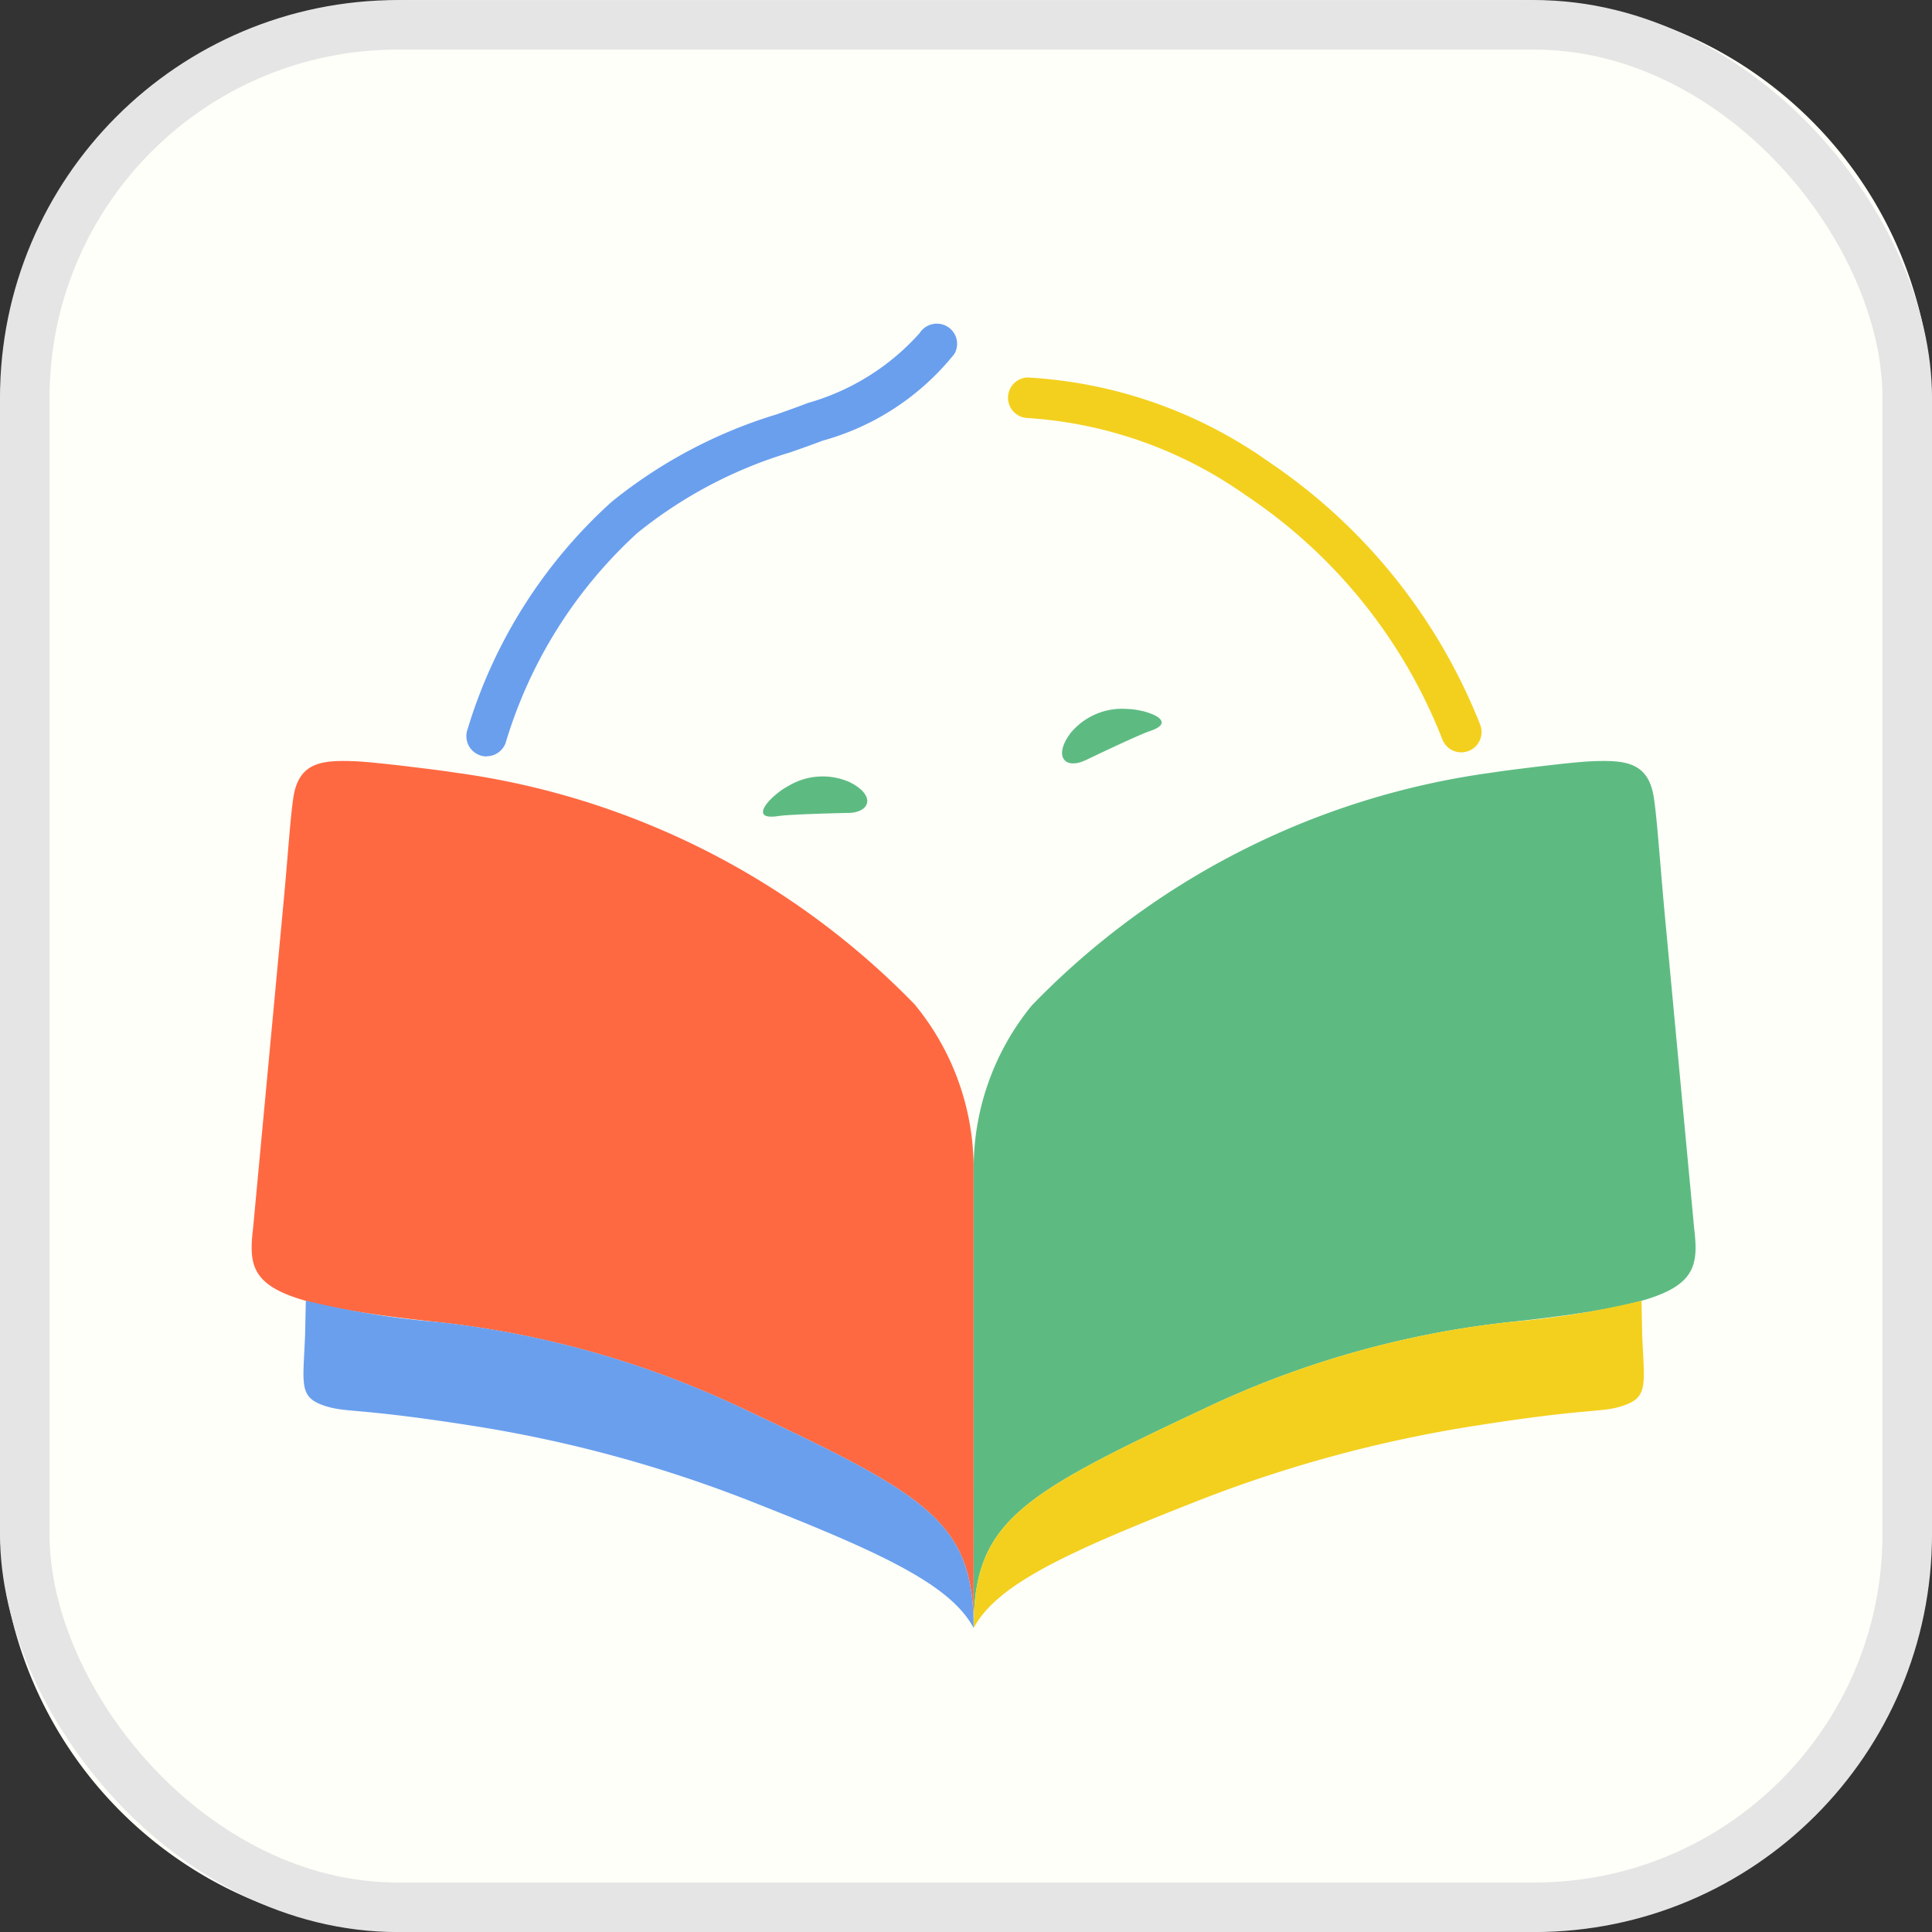
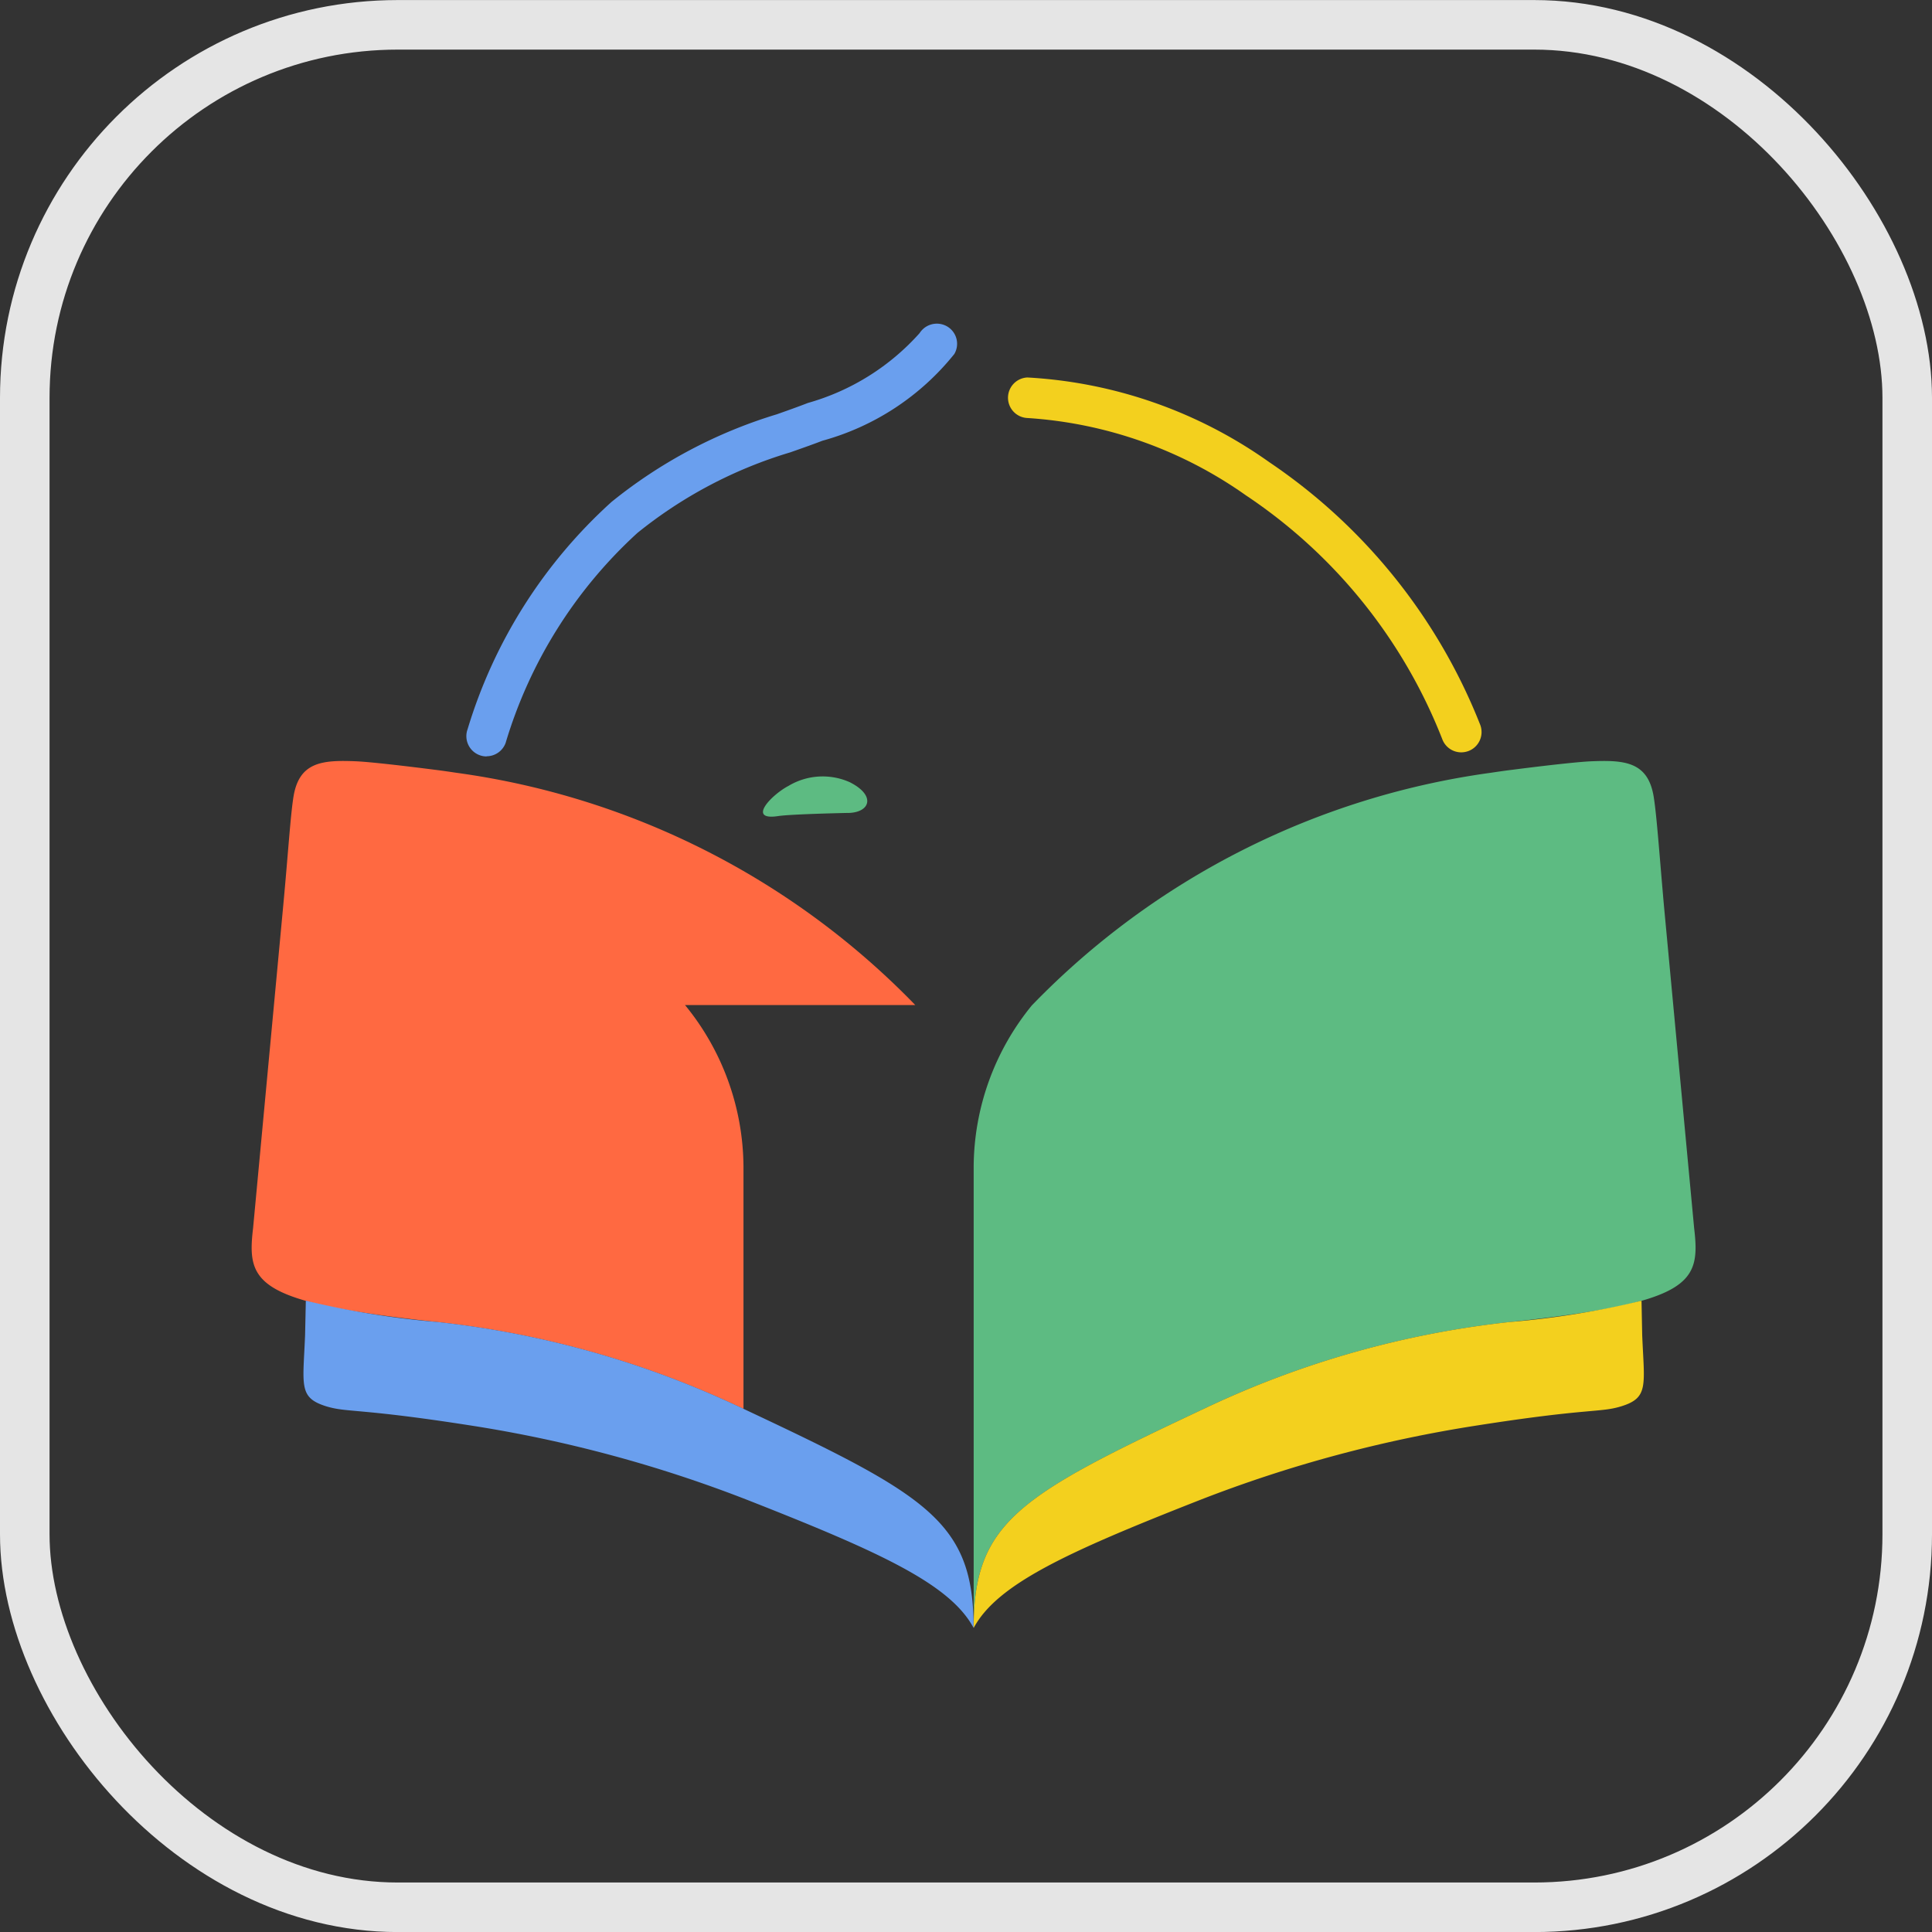
<svg xmlns="http://www.w3.org/2000/svg" width="34" height="34.001" viewBox="0 0 34 34.001">
  <rect x="0" y="0" width="34" height="34.001" fill="#333333" stroke="none" />
  <g id="グループ_14772" data-name="グループ 14772" transform="translate(-592 -2175.999)">
-     <path id="パス_12603" data-name="パス 12603" d="M7.246,0H26.754A7.246,7.246,0,0,1,34,7.246V26.754A7.245,7.245,0,0,1,26.754,34H7.246A7.246,7.246,0,0,1,0,26.754V7.246A7.246,7.246,0,0,1,7.246,0" transform="translate(592 2175.999)" fill="#fffff9" />
    <g id="長方形_10849" data-name="長方形 10849" transform="translate(592 2176)" fill="none" stroke="#e5e5e5" stroke-width="0.872">
      <rect width="34" height="34" rx="7" stroke="none" />
      <rect x="0.436" y="0.436" width="33.128" height="33.128" rx="6.564" fill="none" />
    </g>
    <path id="パス_12604" data-name="パス 12604" d="M22.6,22.7s-1,.02-1.237.056c-.55.083-.116-.374.186-.532a1.17,1.17,0,0,1,1.072-.067c.467.231.372.535-.022.544" transform="translate(584.328 2167.605)" fill="#5dbb82" />
-     <path id="パス_12605" data-name="パス 12605" d="M29.827,21.081s.905-.436,1.129-.512c.528-.175-.065-.387-.406-.391a1.173,1.173,0,0,0-.987.425c-.313.419-.091.647.264.477" transform="translate(581.277 2168.297)" fill="#5dbb82" />
    <path id="パス_12606" data-name="パス 12606" d="M13.21,17.087a.35.35,0,0,1-.123-.022.357.357,0,0,1-.212-.458,8.822,8.822,0,0,1,2.534-4,8.571,8.571,0,0,1,2.908-1.541c.186-.066.368-.13.548-.2a4.143,4.143,0,0,0,1.964-1.228.36.36,0,0,1,.489-.116.354.354,0,0,1,.123.482,4.5,4.5,0,0,1-2.321,1.527c-.185.071-.374.137-.567.205a7.859,7.859,0,0,0-2.691,1.419,8.165,8.165,0,0,0-2.318,3.695.357.357,0,0,1-.335.234" transform="translate(587.354 2172.224)" fill="#6a9fee" />
    <path id="パス_12607" data-name="パス 12607" d="M35.878,17.561a.356.356,0,0,1-.334-.231,9.177,9.177,0,0,0-3.458-4.293,7.478,7.478,0,0,0-3.849-1.36.357.357,0,0,1,.005-.713A8.111,8.111,0,0,1,32.5,12.455a10,10,0,0,1,3.712,4.623.357.357,0,0,1-.208.46.368.368,0,0,1-.126.023" transform="translate(581.838 2171.678)" fill="#f3d01e" />
-     <path id="パス_12608" data-name="パス 12608" d="M18.566,25.921A13.85,13.85,0,0,0,10.5,21.835c-.134-.02-.263-.039-.386-.054,0,0-1.056-.137-1.4-.15-.581-.023-.99.01-1.09.623-.054.335-.095,1.009-.182,1.934l-.529,5.658c-.115.973.041,1.309,3.246,1.654a16.719,16.719,0,0,1,5.384,1.528c3.238,1.522,4.05,1.986,4.05,3.856V28.762a4.526,4.526,0,0,0-1.029-2.841" transform="translate(589.541 2167.765)" fill="#ff6941" />
+     <path id="パス_12608" data-name="パス 12608" d="M18.566,25.921A13.85,13.85,0,0,0,10.5,21.835c-.134-.02-.263-.039-.386-.054,0,0-1.056-.137-1.4-.15-.581-.023-.99.01-1.09.623-.054.335-.095,1.009-.182,1.934l-.529,5.658c-.115.973.041,1.309,3.246,1.654a16.719,16.719,0,0,1,5.384,1.528V28.762a4.526,4.526,0,0,0-1.029-2.841" transform="translate(589.541 2167.765)" fill="#ff6941" />
    <path id="パス_12609" data-name="パス 12609" d="M27.987,25.921a13.845,13.845,0,0,1,8.06-4.086c.135-.02.263-.039.387-.054,0,0,1.056-.137,1.4-.15.581-.023.99.01,1.09.623.054.335.1,1.009.182,1.934l.53,5.658c.115.973-.041,1.309-3.246,1.654a16.724,16.724,0,0,0-5.384,1.528c-3.237,1.522-4.049,1.986-4.049,3.856V28.762a4.522,4.522,0,0,1,1.029-2.841" transform="translate(582.178 2167.765)" fill="#5dbb82" />
    <path id="パス_12610" data-name="パス 12610" d="M16.071,38.533a16.7,16.7,0,0,0-5.383-1.528,15.167,15.167,0,0,1-2.32-.375l-.013.606c-.036.891-.118,1.1.373,1.253.37.113.565.028,2.54.337a23.2,23.2,0,0,1,4.867,1.309c2.339.919,3.57,1.481,3.985,2.254h0c0-1.87-.811-2.334-4.05-3.856" transform="translate(589.014 2162.259)" fill="#6a9fee" />
    <path id="パス_12611" data-name="パス 12611" d="M38.71,36.632a15.08,15.08,0,0,1-2.319.374,16.719,16.719,0,0,0-5.384,1.528c-3.238,1.522-4.05,1.986-4.05,3.856.415-.772,1.646-1.335,3.985-2.253a23.2,23.2,0,0,1,4.867-1.309c1.976-.31,2.17-.224,2.54-.337.491-.15.41-.363.373-1.253Z" transform="translate(582.178 2162.258)" fill="#f3d01e" />
  </g>
</svg>